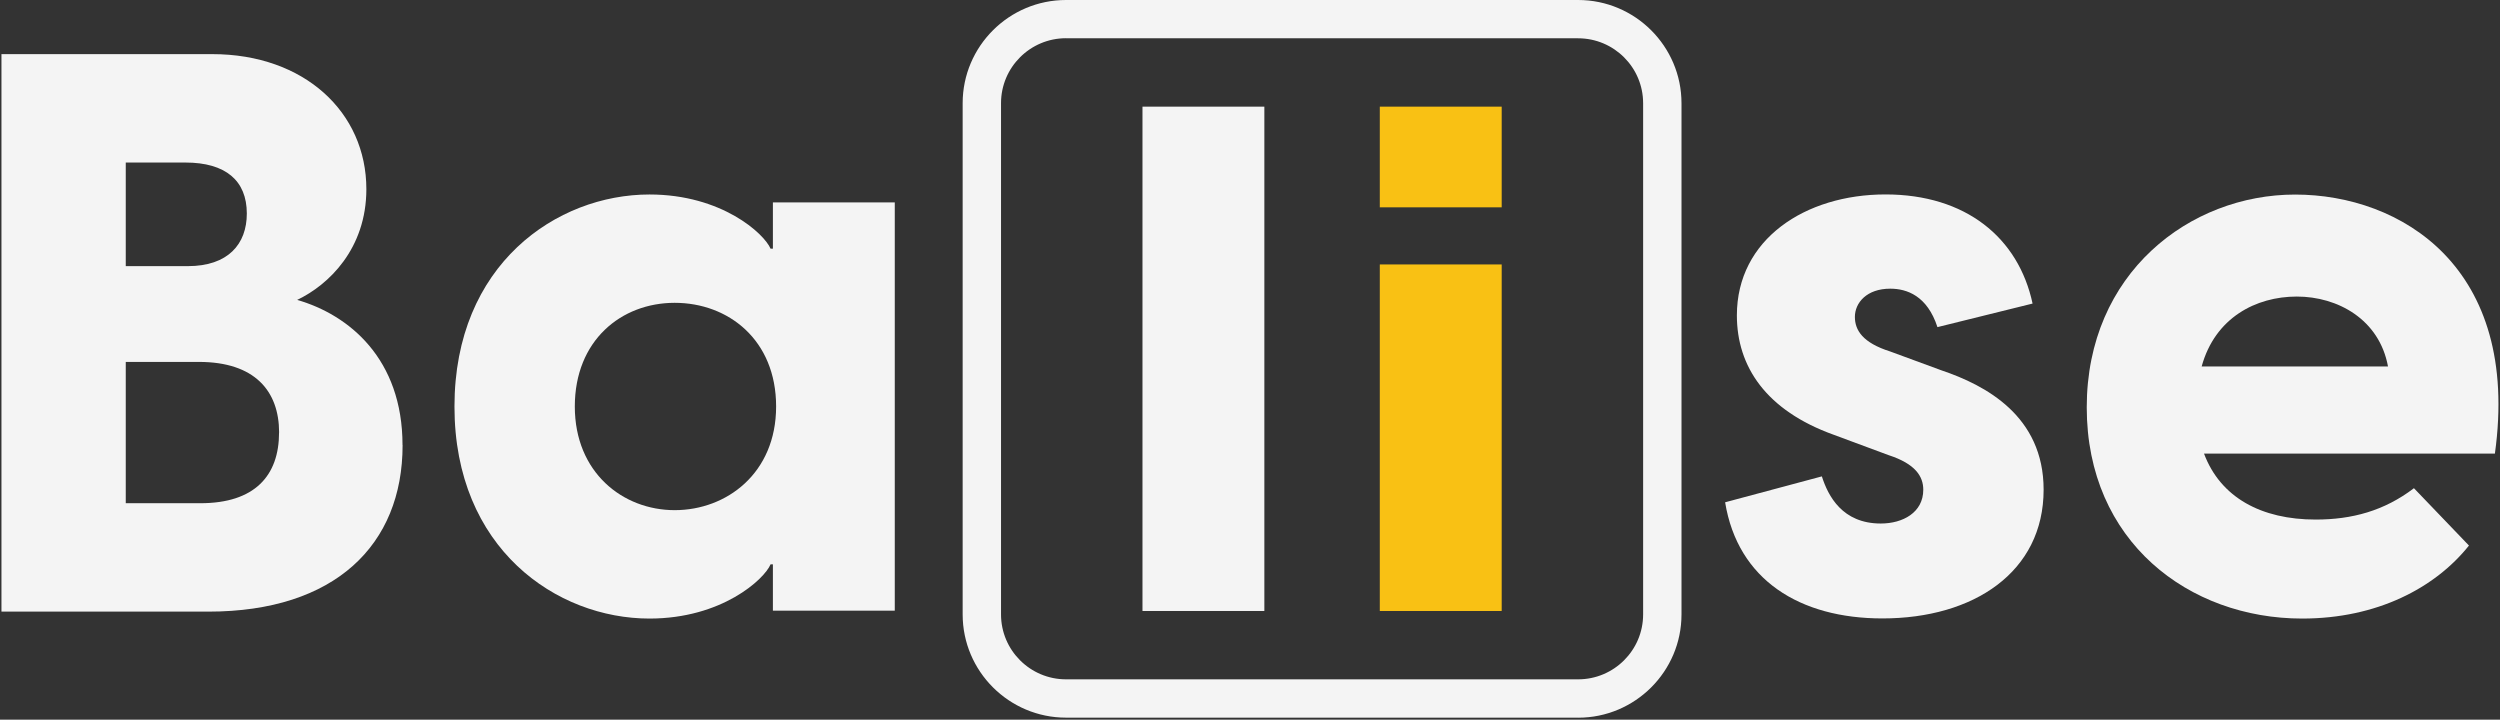
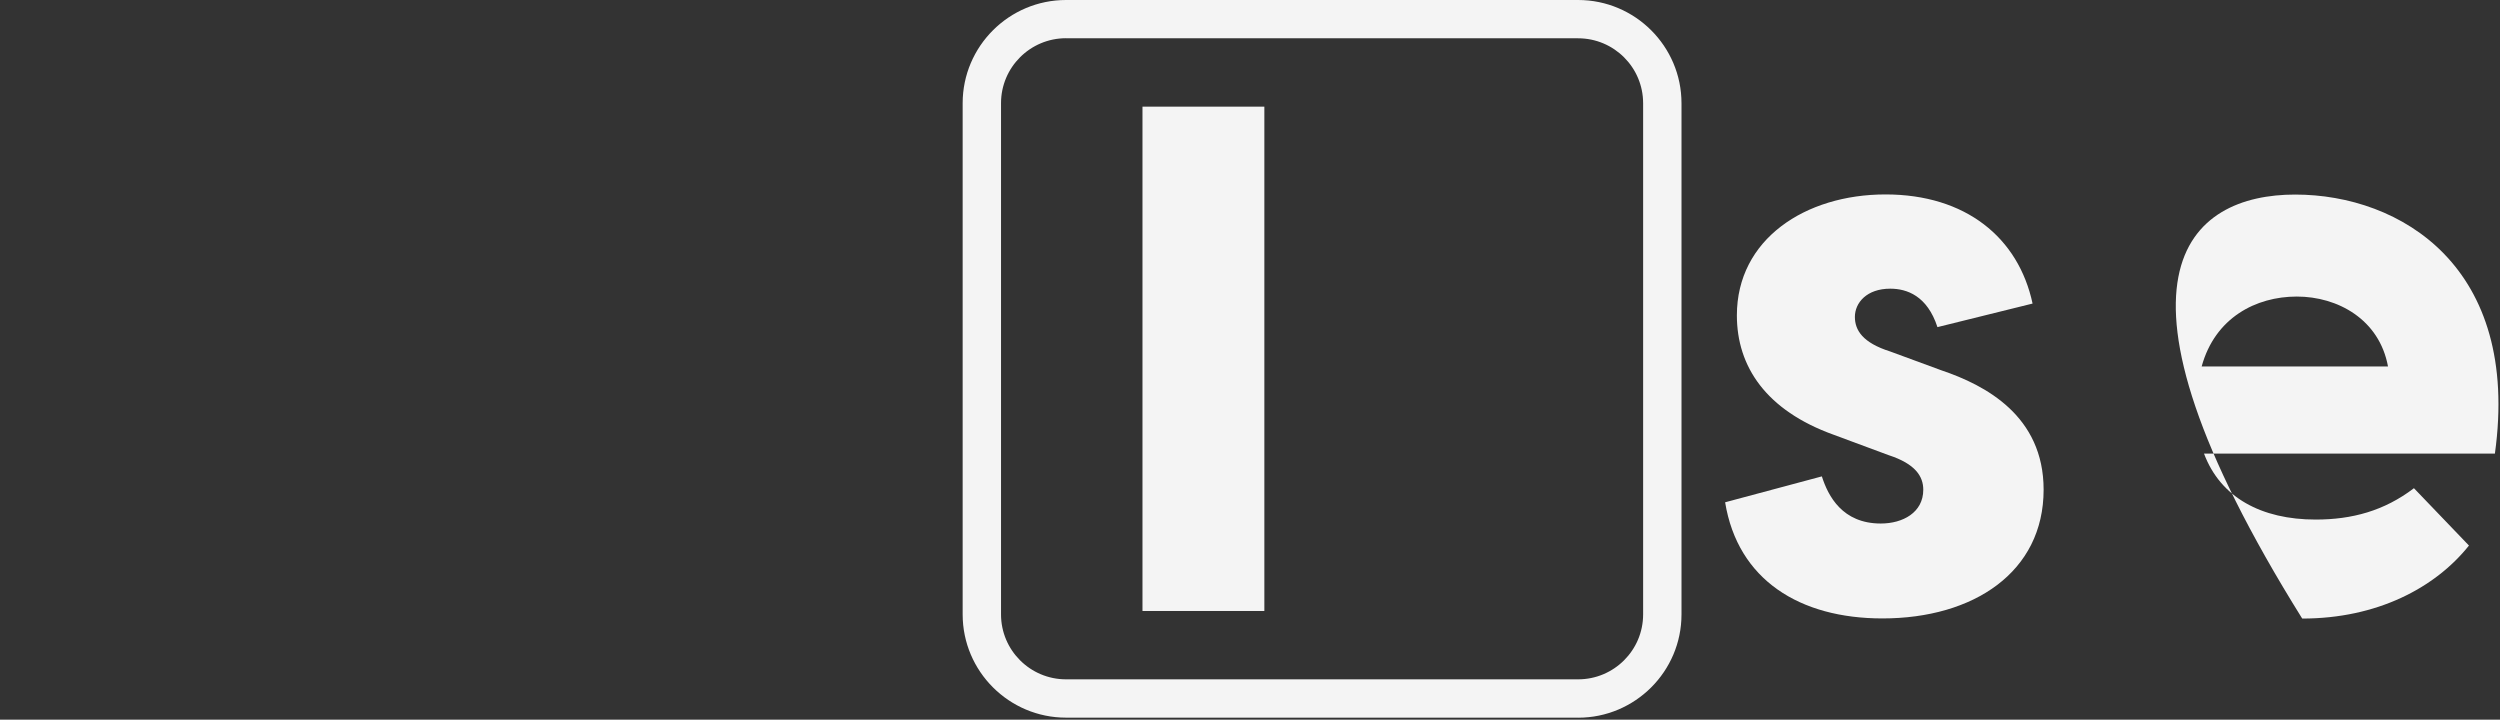
<svg xmlns="http://www.w3.org/2000/svg" width="132" height="38" viewBox="0 0 132 38" fill="none">
  <rect x="0" y="0" width="132" height="38" fill="#333333" stroke="none" />
  <g id="Calque_1" clip-path="url(#clip0_4428_202)">
    <g id="Group">
-       <path id="Vector" d="M23.996 21.463C23.996 13.959 29.393 10.269 34.293 10.269C38.112 10.269 40.354 12.341 40.686 13.131H40.809V10.685H47.244V32.244H40.809V29.798H40.686C40.354 30.588 38.112 32.66 34.293 32.66C29.393 32.66 23.996 28.97 23.996 21.467V21.463ZM40.979 21.463C40.979 17.938 38.448 15.989 35.624 15.989C32.8 15.989 30.35 17.977 30.35 21.463C30.35 24.949 32.885 26.936 35.624 26.936C38.363 26.936 40.979 24.987 40.979 21.463Z" fill="#F4F4F4" />
      <path id="Vector_2" d="M91.086 26.521L96.194 25.153C96.526 26.19 97.274 27.642 99.307 27.642C100.469 27.642 101.549 27.06 101.549 25.858C101.549 25.153 101.132 24.491 99.72 24.032L96.815 22.954C93.243 21.667 91.707 19.349 91.707 16.652C91.707 12.631 95.318 10.266 99.554 10.266C103.79 10.266 106.572 12.546 107.32 16.028L102.297 17.272C101.757 15.612 100.677 15.242 99.805 15.242C98.559 15.242 97.938 15.99 97.938 16.733C97.938 17.438 98.354 18.101 99.805 18.559L102.506 19.553C104.832 20.338 107.903 21.956 107.903 25.854C107.903 30.207 104.207 32.653 99.392 32.653C95.033 32.653 91.753 30.623 91.086 26.517V26.521Z" fill="#F4F4F4" />
-       <path id="Vector_3" d="M131.734 23.951H116.372C117.244 26.274 119.404 27.433 122.267 27.433C124.176 27.433 125.878 26.979 127.456 25.777L130.361 28.805C128.574 31.043 125.504 32.66 121.557 32.66C115.577 32.66 110.18 28.597 110.18 21.509C110.18 14.421 115.619 10.273 121.183 10.273C126.746 10.273 133.1 14.086 131.73 23.955L131.734 23.951ZM116.244 19.348H126.086C125.627 16.86 123.428 15.658 121.271 15.658C119.115 15.658 116.954 16.775 116.248 19.348H116.244Z" fill="#F4F4F4" />
-       <path id="Vector_4" d="M21.257 23.504C21.257 28.77 17.685 32.294 10.999 32.294H0.077V2.858H11.207C16.065 2.858 19.344 5.924 19.344 9.988C19.344 13.139 17.349 15.046 15.69 15.835C18.43 16.625 21.253 18.944 21.253 23.504H21.257ZM6.64 8.578V14.052H9.919C12.037 14.052 13.032 12.892 13.032 11.274C13.032 9.533 11.909 8.582 9.791 8.582H6.636L6.64 8.578ZM14.737 22.842C14.737 20.642 13.449 19.109 10.501 19.109H6.64V26.57H10.582C13.449 26.57 14.734 25.118 14.734 22.838L14.737 22.842Z" fill="#F4F4F4" />
+       <path id="Vector_3" d="M131.734 23.951H116.372C117.244 26.274 119.404 27.433 122.267 27.433C124.176 27.433 125.878 26.979 127.456 25.777L130.361 28.805C128.574 31.043 125.504 32.66 121.557 32.66C110.18 14.421 115.619 10.273 121.183 10.273C126.746 10.273 133.1 14.086 131.73 23.955L131.734 23.951ZM116.244 19.348H126.086C125.627 16.86 123.428 15.658 121.271 15.658C119.115 15.658 116.954 16.775 116.248 19.348H116.244Z" fill="#F4F4F4" />
      <path id="Vector_5" d="M83.324 37.892H56.287C53.278 37.892 50.828 35.446 50.828 32.441V5.45C50.828 2.446 53.278 0 56.287 0H83.324C86.333 0 88.783 2.446 88.783 5.45V32.445C88.783 35.449 86.333 37.895 83.324 37.895V37.892ZM56.287 2.018C54.393 2.018 52.854 3.555 52.854 5.447V32.441C52.854 34.332 54.393 35.869 56.287 35.869H83.324C85.218 35.869 86.757 34.332 86.757 32.441V5.45C86.757 3.559 85.218 2.022 83.324 2.022H56.287V2.018Z" fill="#F4F4F4" />
-       <path id="Vector_6" d="M72.853 13.963H79.289V32.26H72.853V13.963Z" fill="#F9C114" />
-       <path id="Vector_7" d="M72.853 5.631H79.289V10.947H72.853V5.631Z" fill="#F9C114" />
      <path id="Vector_8" d="M60.323 5.631H66.758V32.26H60.323V5.631Z" fill="#F4F4F4" />
    </g>
  </g>
  <defs>
    <clipPath id="clip0_4428_202">
      <rect width="132" height="38" fill="white" />
    </clipPath>
  </defs>
</svg>